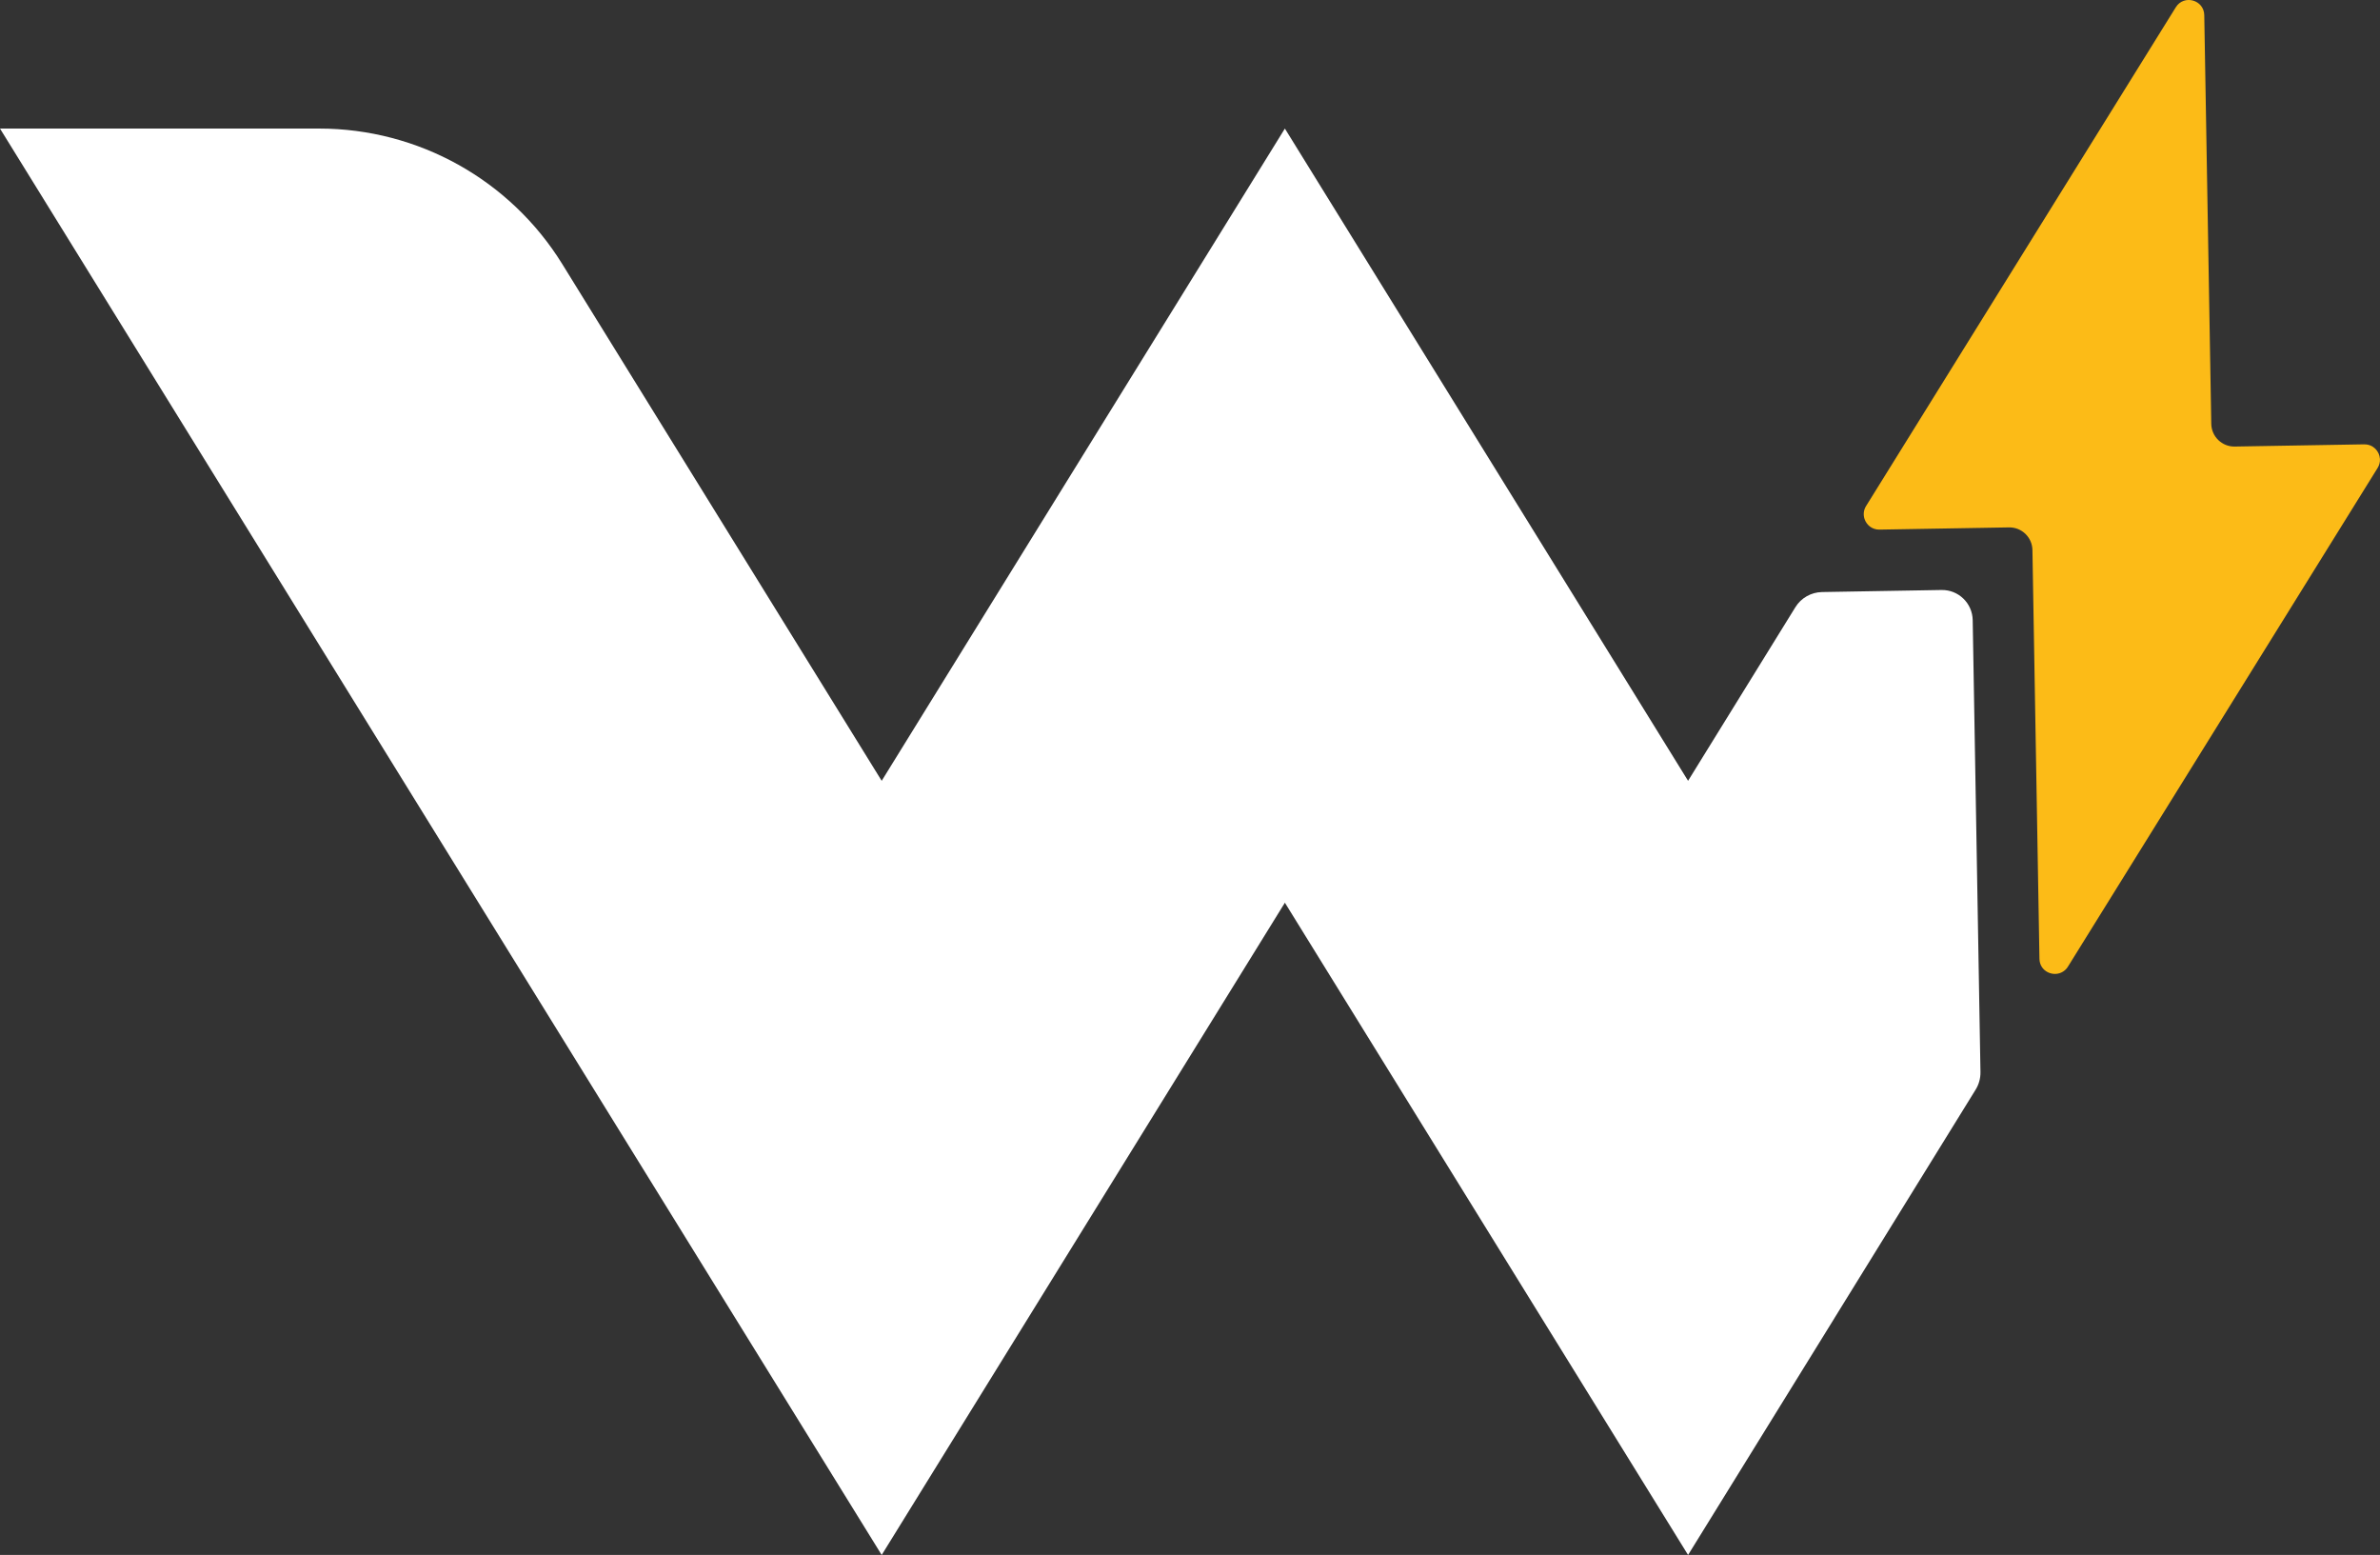
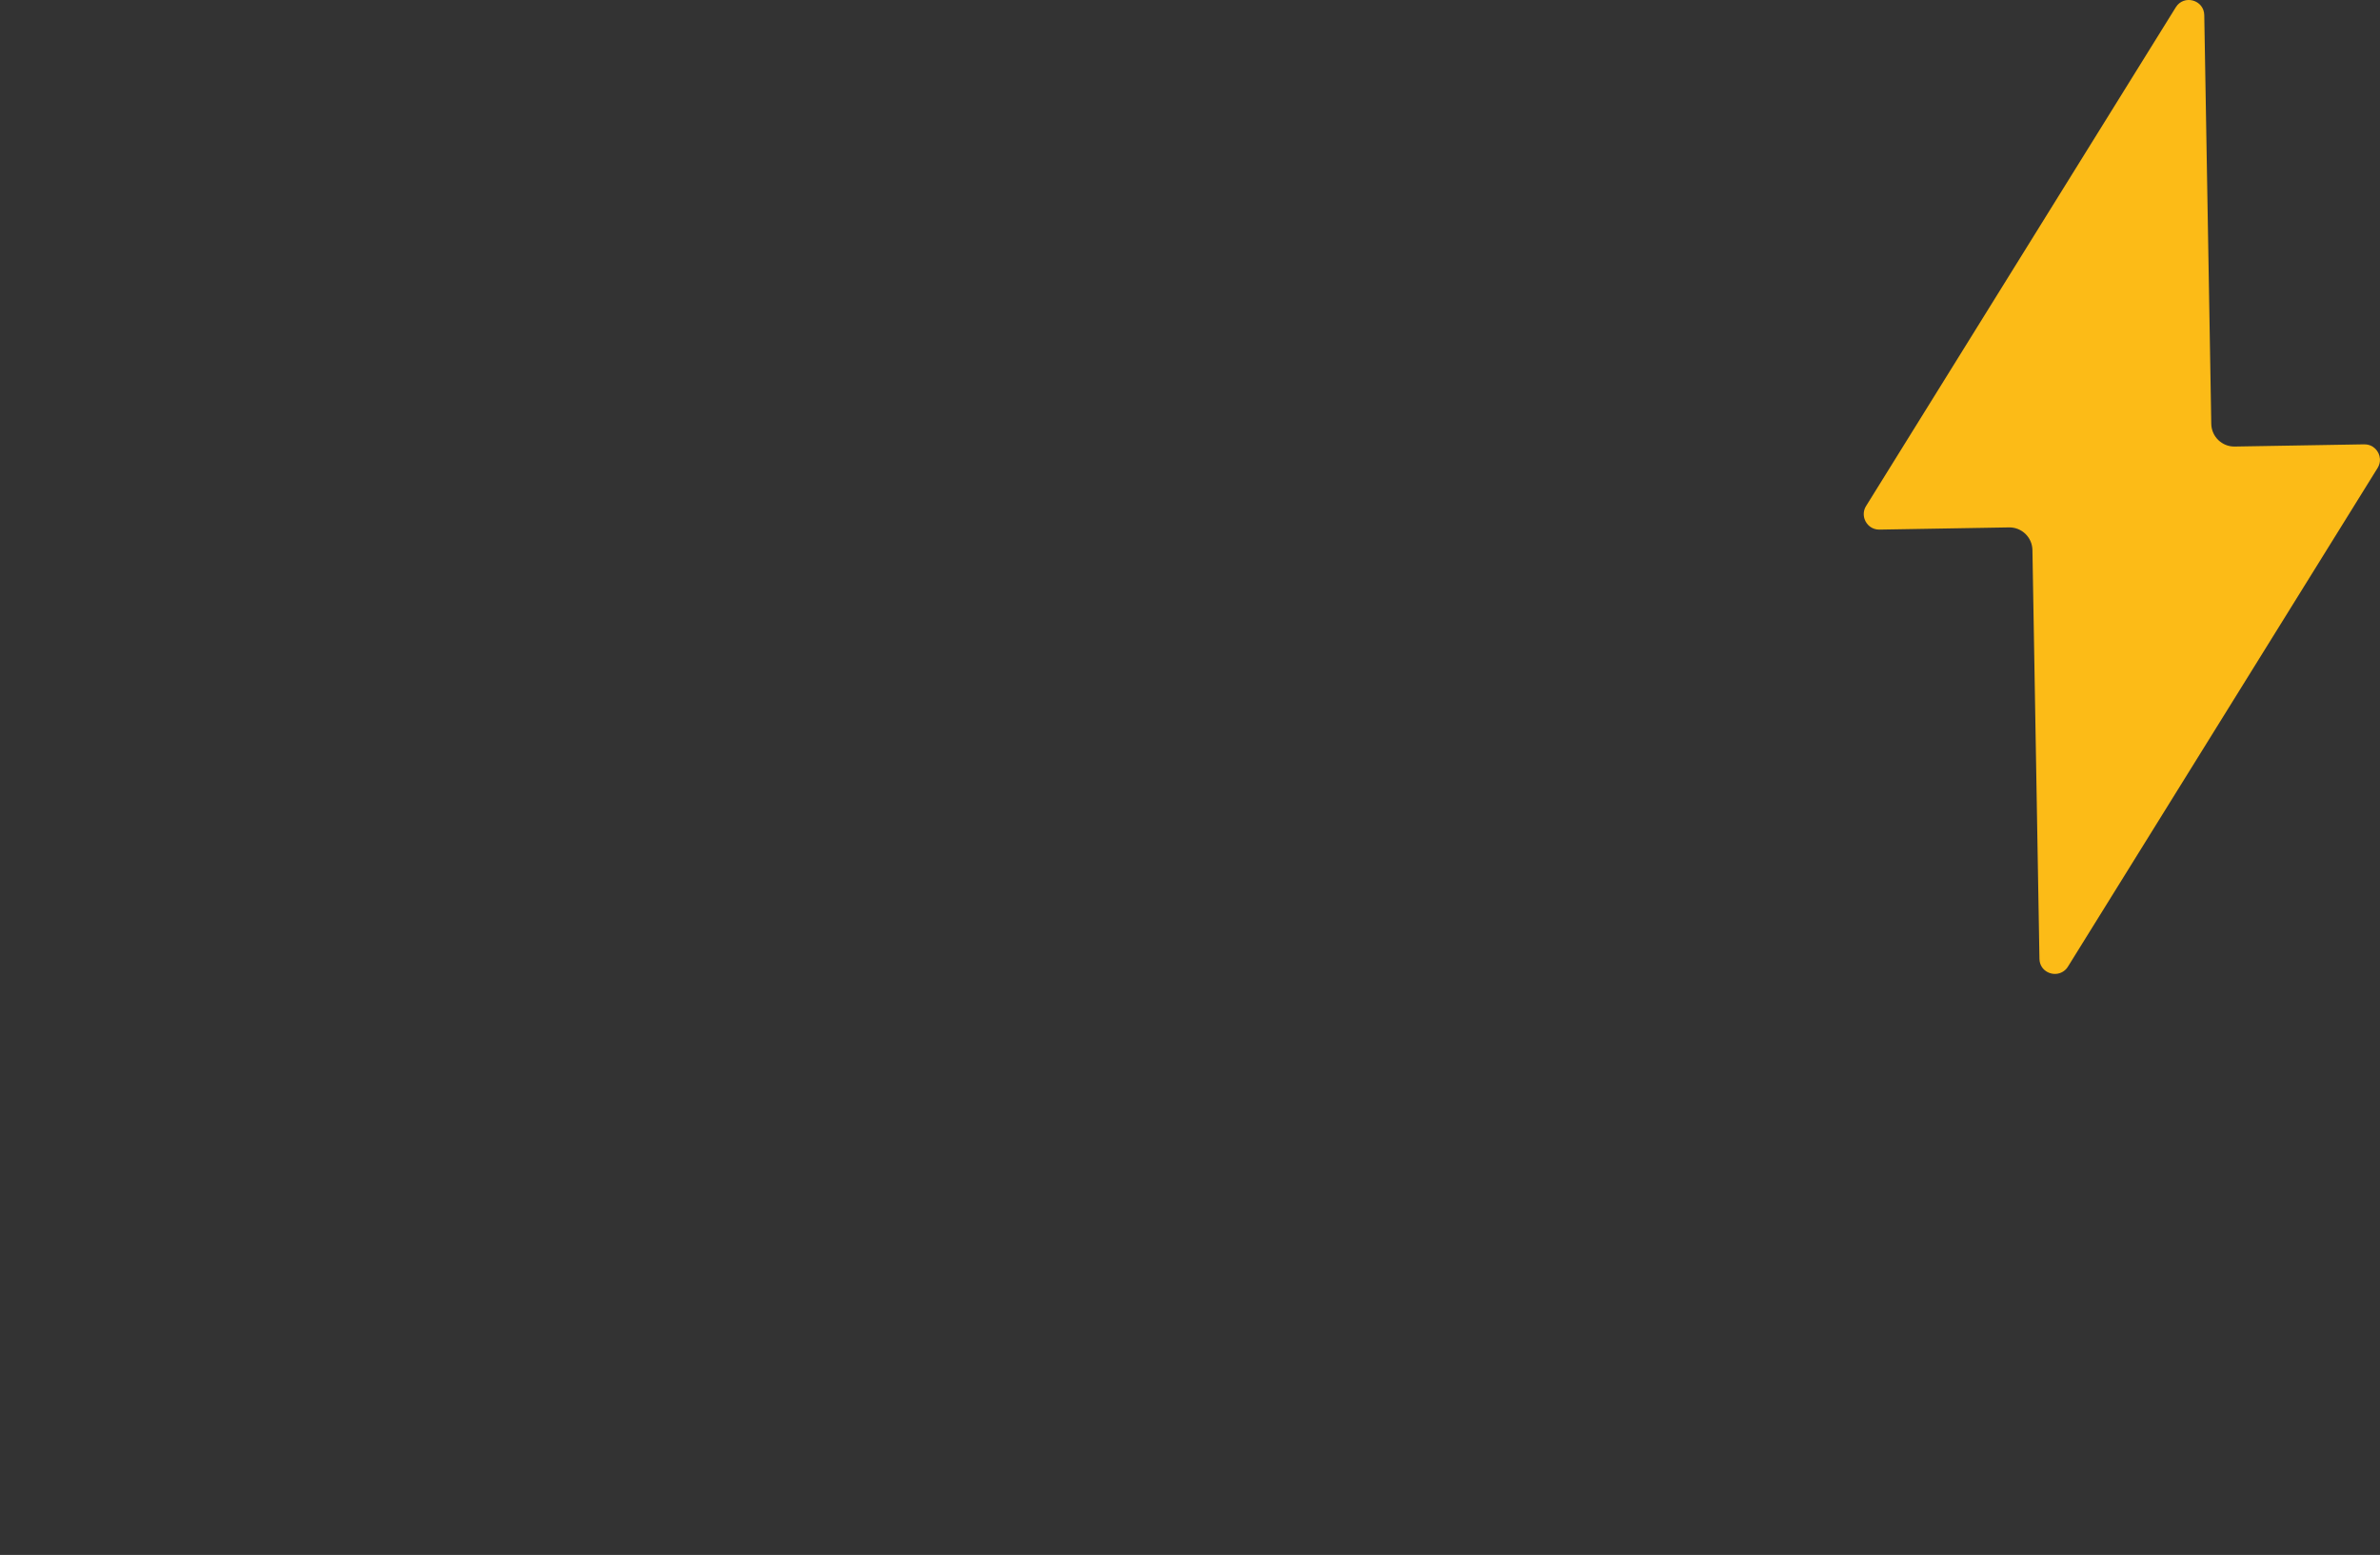
<svg xmlns="http://www.w3.org/2000/svg" id="Layer_2" viewBox="0 0 474.95 310.22">
  <rect x="0" y="0" width="474.95" height="310.22" fill="#333333" stroke="none" />
  <defs>
    <style>
      .cls-1 {
        fill: #fff;
      }

      .cls-2 {
        fill: #fcbb17;
      }
    </style>
  </defs>
  <g id="Layer_1-2" data-name="Layer_1">
    <g>
      <path class="cls-2" d="M471.82,88.65l-25.87.44c-2.53.04-4.62-1.98-4.67-4.51l-1.14-66.51-.26-15.05c-.05-3.06-4.07-4.17-5.68-1.57l-61.81,99.51c-.51.82-.57,1.73-.32,2.54.39,1.22,1.51,2.18,2.98,2.16l25.87-.44c2.54-.04,4.62,1.98,4.67,4.51l1.4,81.56c.04,2.56,2.85,3.74,4.71,2.55.37-.24.71-.55.97-.98l61.81-99.51c.35-.57.49-1.19.46-1.78-.09-1.55-1.36-2.94-3.12-2.91Z" />
-       <path class="cls-1" d="M387.46,117.71l-23.86.41c-2.17.04-4.18,1.18-5.32,3.03l-21.41,34.63-32.71-52.91h0s-47.75-77.22-47.75-77.22l-47.75,77.22h0s-32.71,52.91-32.71,52.91l-63.74-103.09c-10.39-16.81-28.75-27.04-48.52-27.04H0l175.95,284.58,80.46-130.13,80.46,130.13,29.2-47.23s0,0,0-.01l28.2-45.62c.64-1.04.97-2.25.95-3.47l-1.55-90.18c-.06-3.38-2.84-6.07-6.22-6.01Z" />
    </g>
  </g>
</svg>